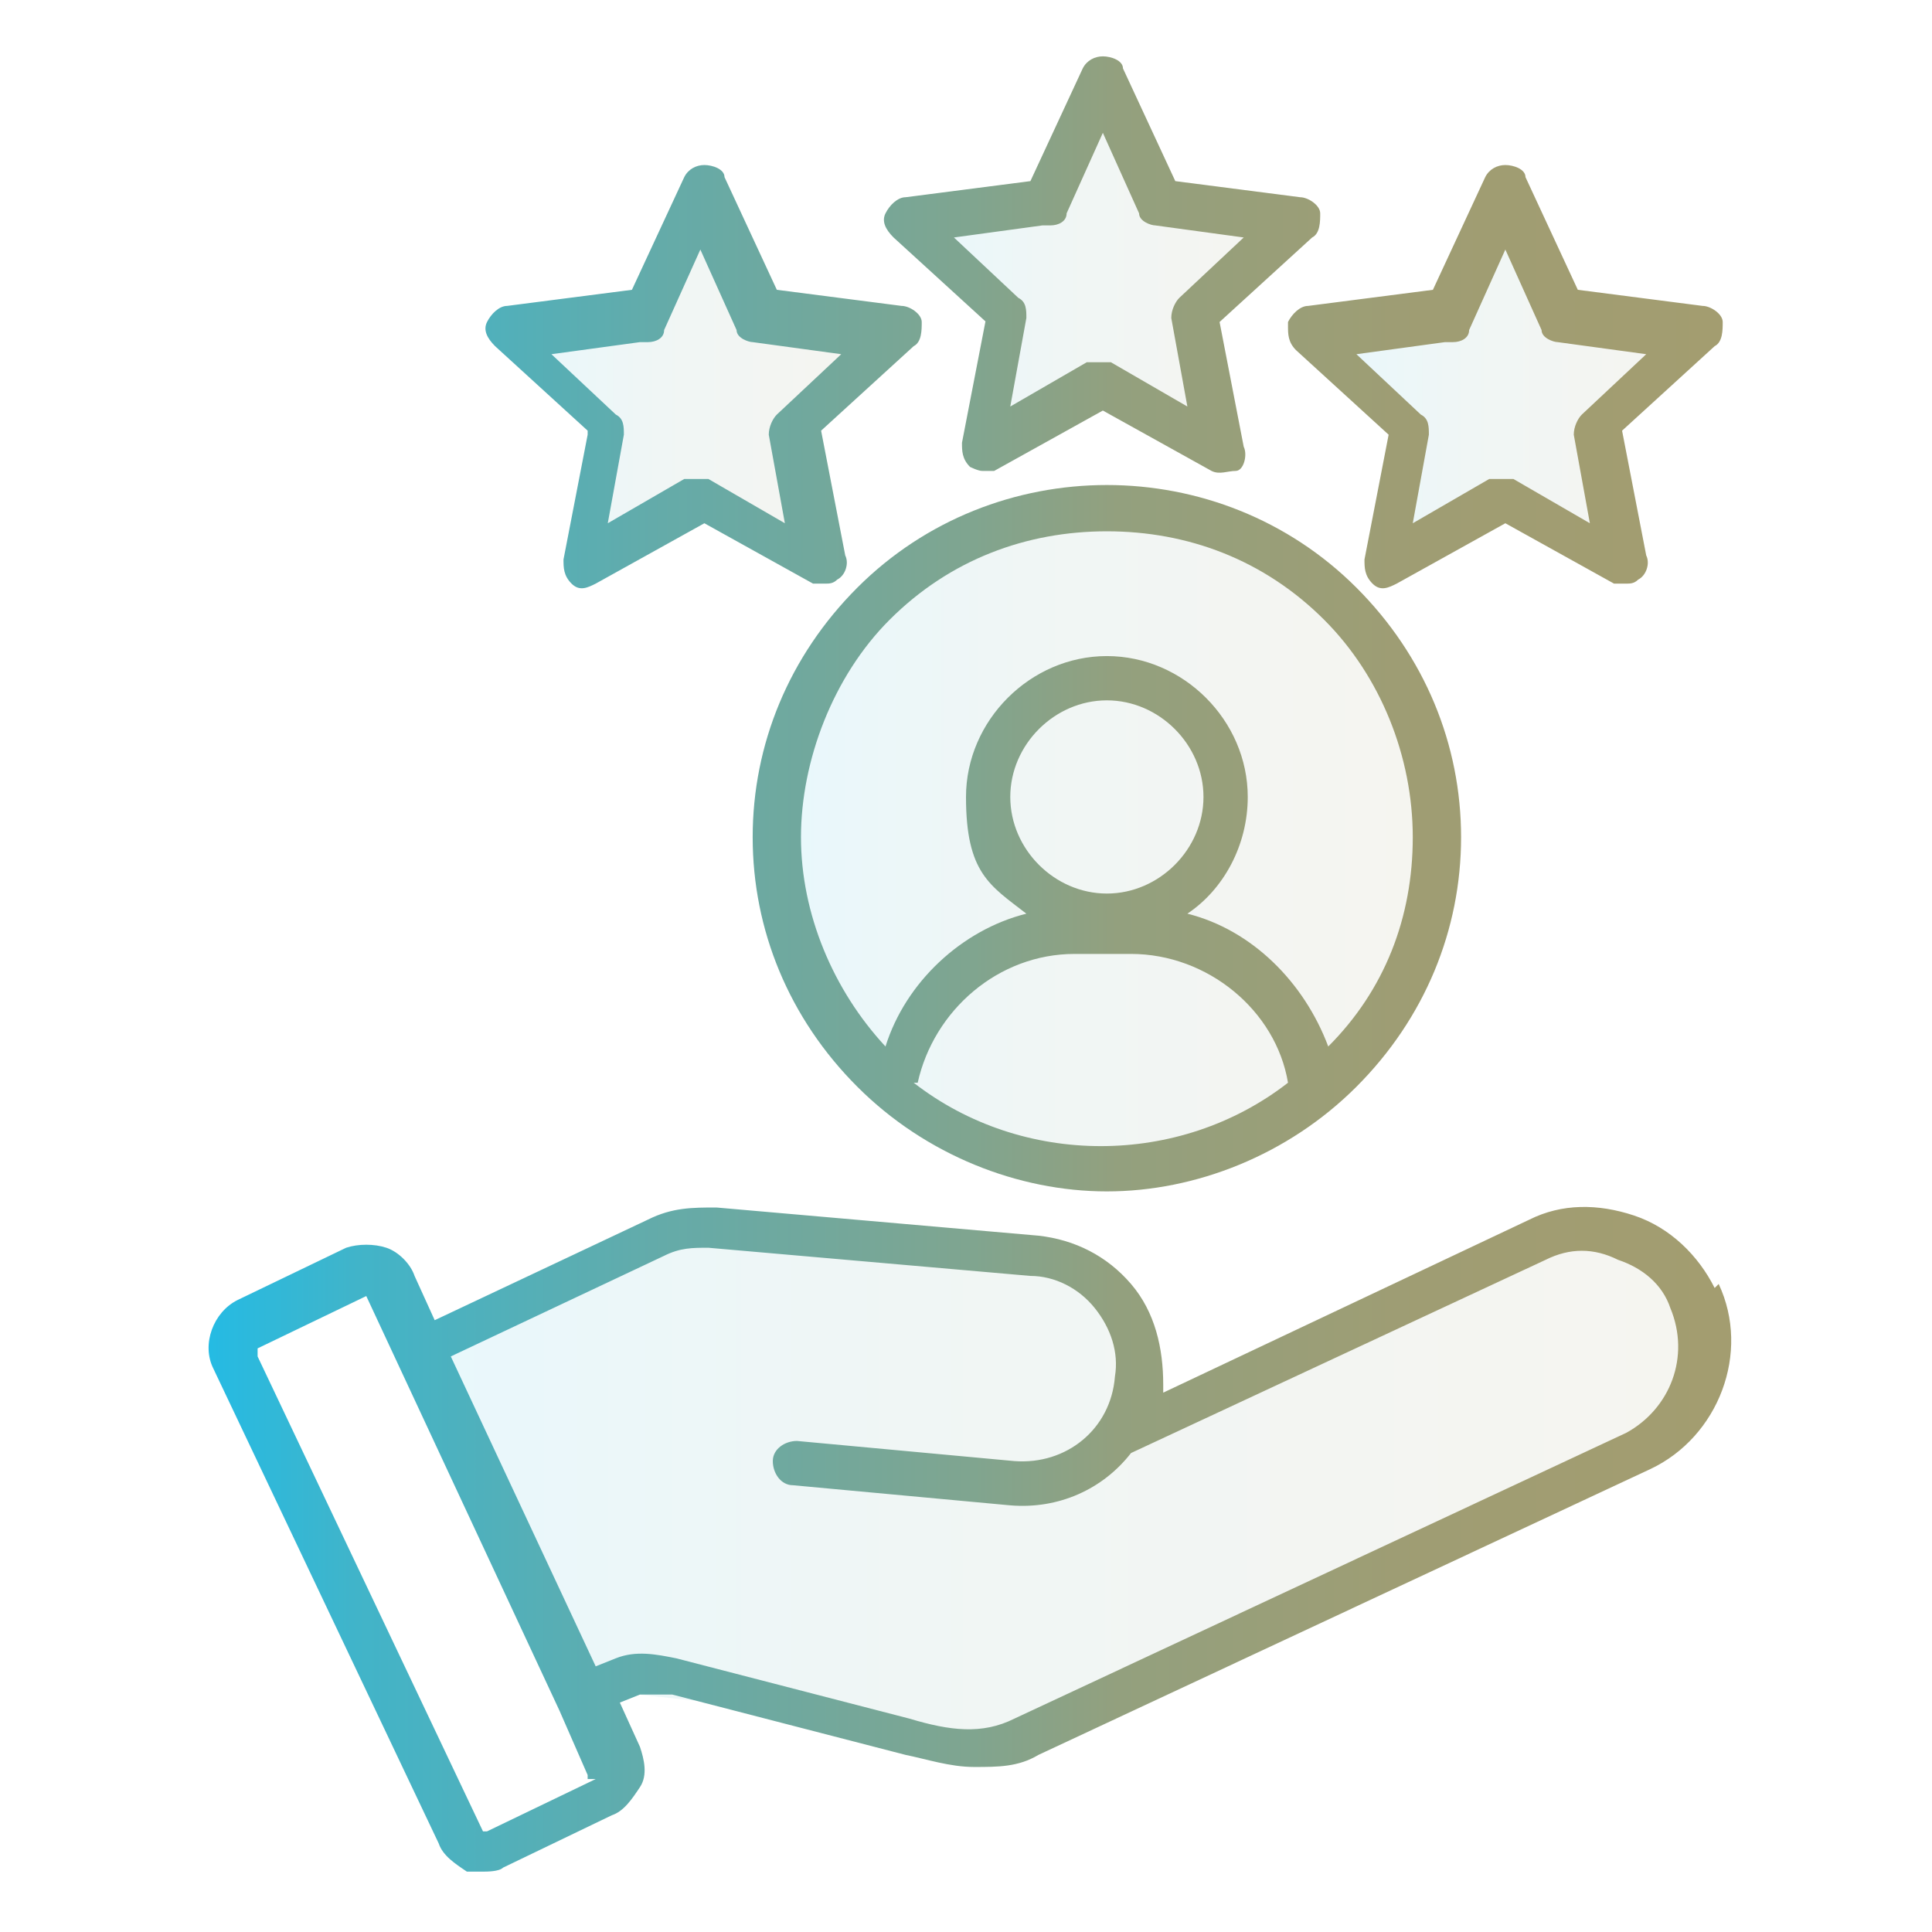
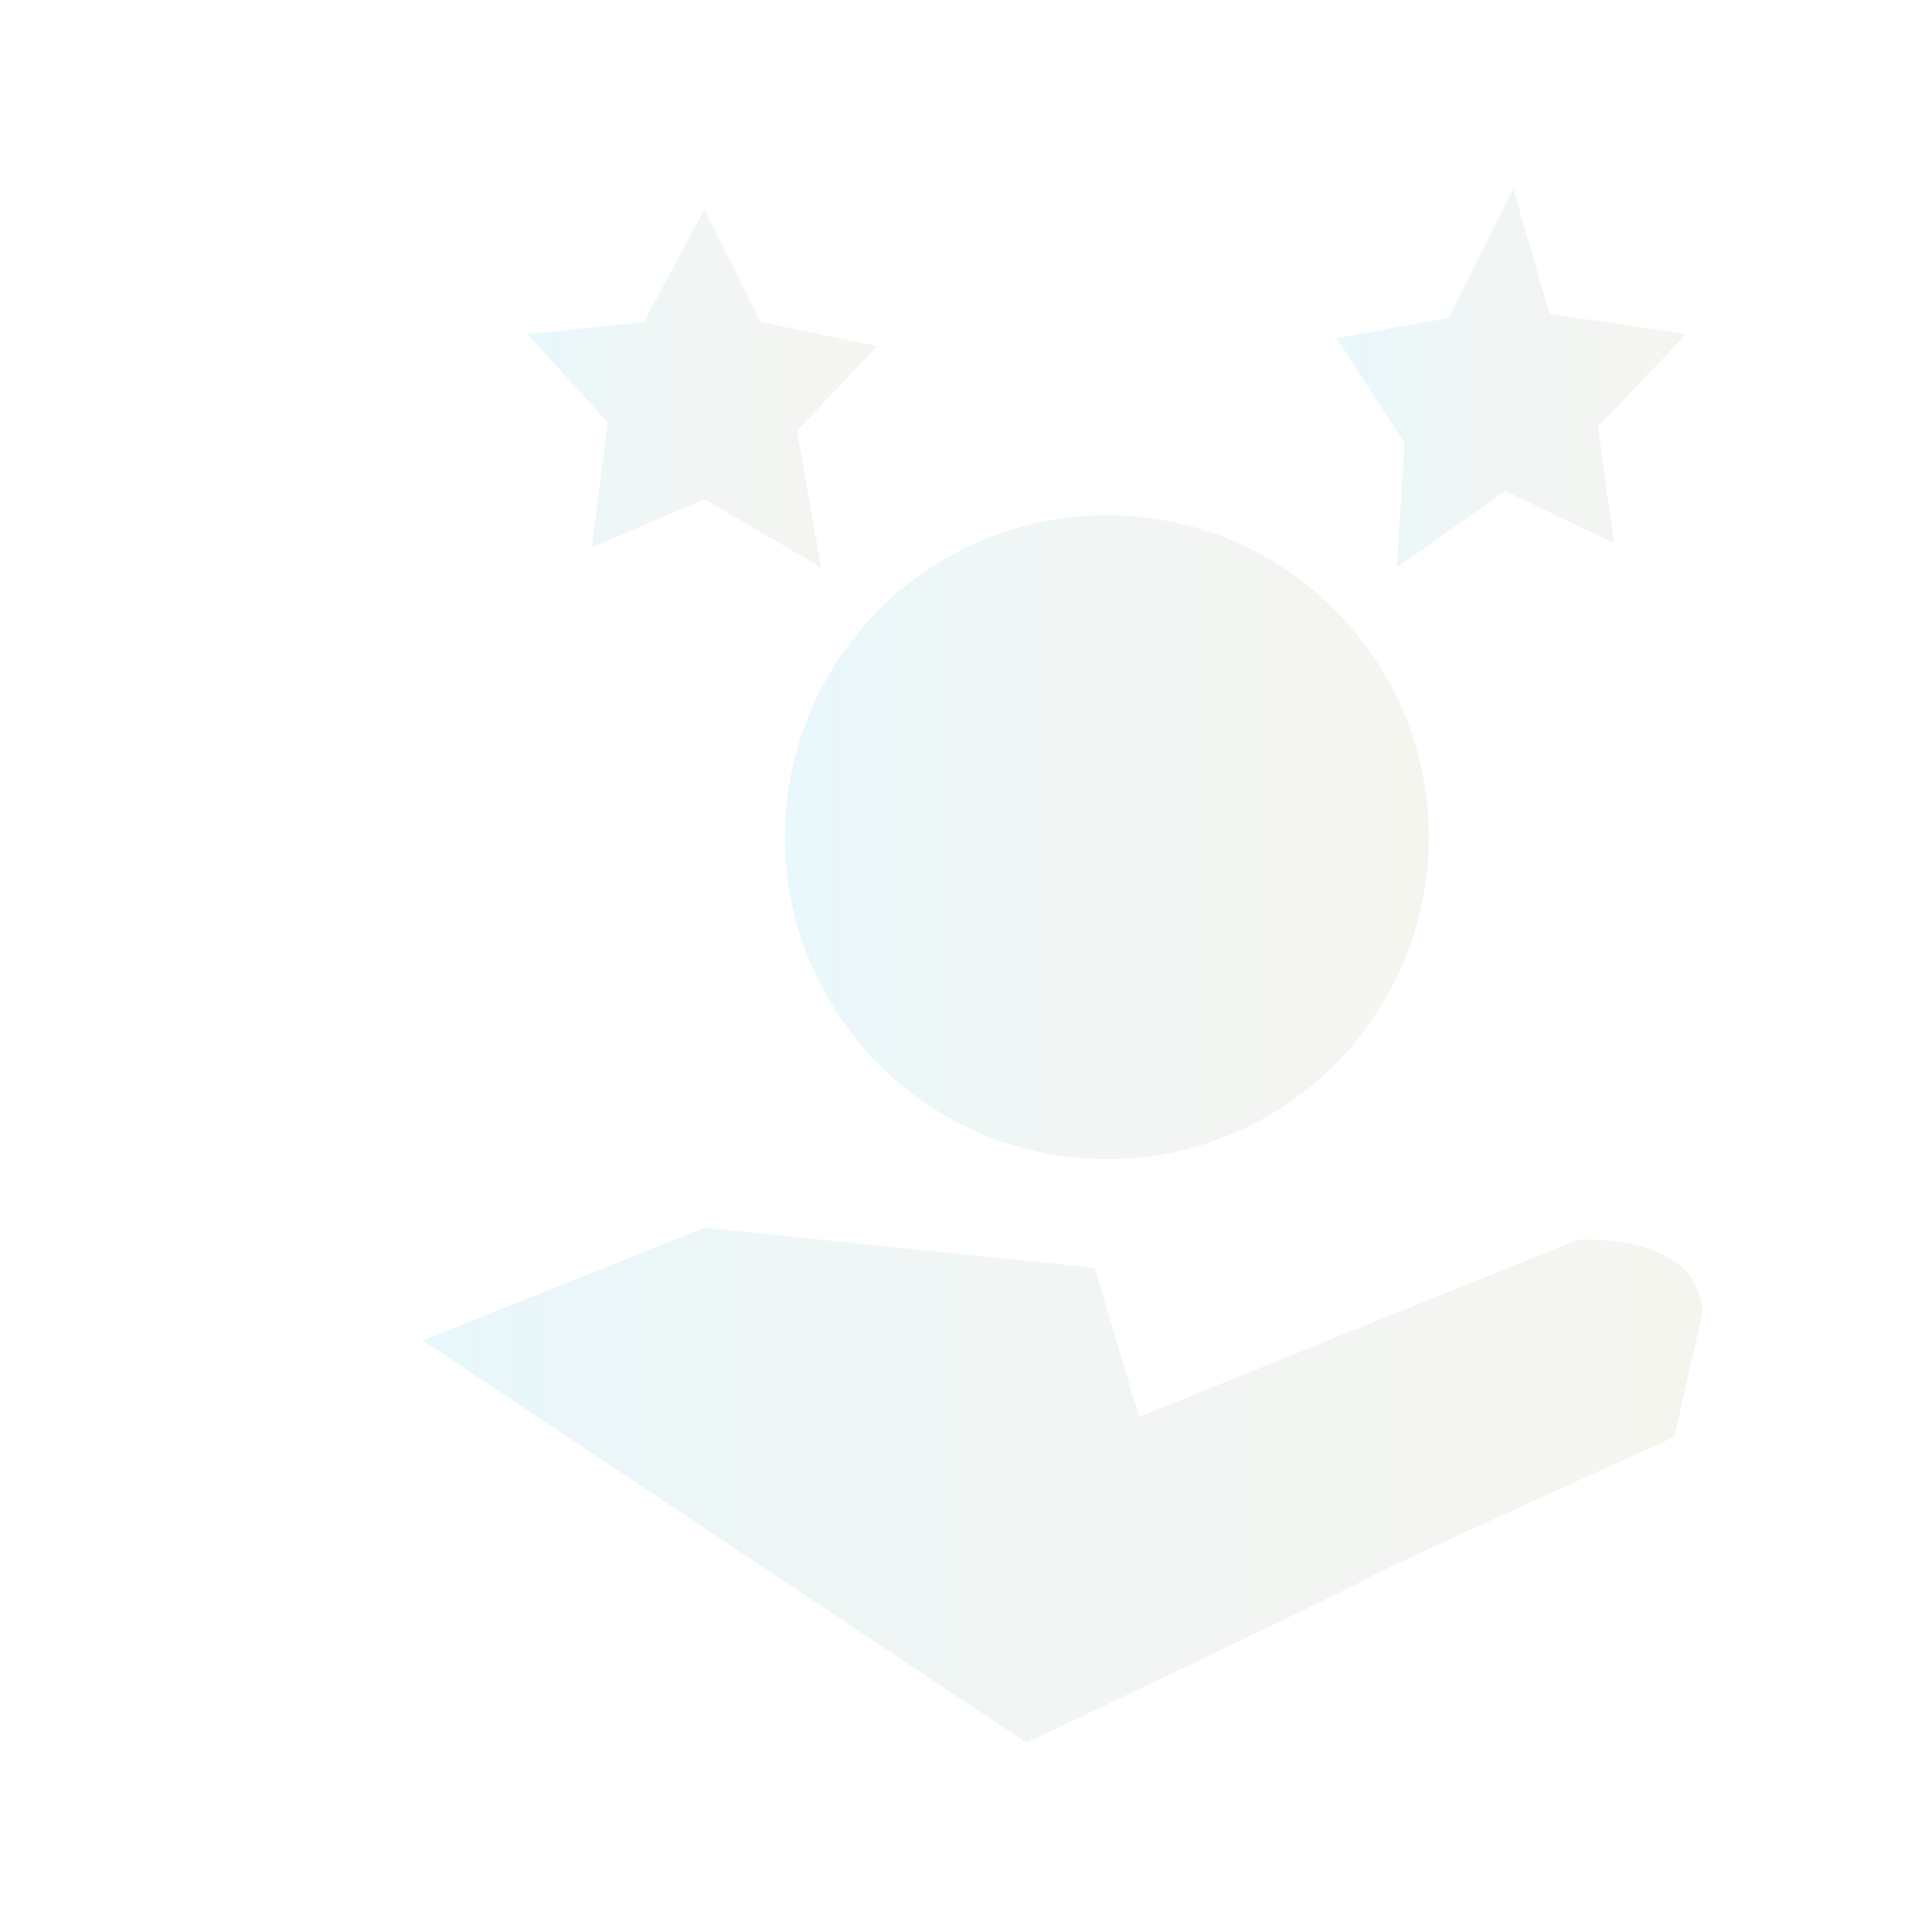
<svg xmlns="http://www.w3.org/2000/svg" xmlns:xlink="http://www.w3.org/1999/xlink" id="Layer_1" viewBox="0 0 48 48">
  <defs>
    <style>      .st0 {        fill: url(#linear-gradient3);      }      .st0, .st1, .st2, .st3, .st4 {        opacity: .1;      }      .st0, .st2, .st3, .st4 {        fill-rule: evenodd;      }      .st1 {        fill: url(#linear-gradient);      }      .st2 {        fill: url(#linear-gradient2);      }      .st3 {        fill: url(#linear-gradient1);      }      .st4 {        fill: url(#linear-gradient4);      }      .st5 {        fill: url(#linear-gradient5);      }    </style>
    <linearGradient id="linear-gradient" x1="35.4" y1="20.8" x2="19.5" y2="20.8" gradientUnits="userSpaceOnUse">
      <stop offset="0" stop-color="#a39d70" />
      <stop offset=".1" stop-color="#9d9e75" />
      <stop offset=".3" stop-color="#8ca284" />
      <stop offset=".6" stop-color="#71a89c" />
      <stop offset=".8" stop-color="#4cb1be" />
      <stop offset="1" stop-color="#24bbe4" />
    </linearGradient>
    <linearGradient id="linear-gradient1" x1="42.3" y1="36.9" x2="10.5" y2="36.9" xlink:href="#linear-gradient" />
    <linearGradient id="linear-gradient2" x1="41.9" y1="9.4" x2="33.2" y2="9.4" xlink:href="#linear-gradient" />
    <linearGradient id="linear-gradient3" x1="21.8" y1="9.6" x2="13.1" y2="9.6" xlink:href="#linear-gradient" />
    <linearGradient id="linear-gradient4" x1="32" y1="6.4" x2="22.9" y2="6.4" xlink:href="#linear-gradient" />
    <linearGradient id="linear-gradient5" x1="42.9" y1="26" x2="5.1" y2="26" gradientTransform="translate(0 50) scale(1 -1)" gradientUnits="userSpaceOnUse">
      <stop offset="0" stop-color="#a39d70" />
      <stop offset=".2" stop-color="#9f9d73" />
      <stop offset=".4" stop-color="#93a07e" />
      <stop offset=".5" stop-color="#7fa590" />
      <stop offset=".7" stop-color="#64aba9" />
      <stop offset=".9" stop-color="#41b4c9" />
      <stop offset="1" stop-color="#24bbe4" />
    </linearGradient>
  </defs>
  <circle class="st1" cx="27.5" cy="20.8" r="8" />
-   <path class="st3" d="M10.5,33.3l7-2.8,9.7,1,1.1,3.7,10.9-4.4s3-.2,3.1,1.8l-.7,3.1s-7.3,3.3-7.6,3.5-8.5,4.1-8.5,4.1l-5.9-.8-4.7-.5-4.3-8.7Z" />
+   <path class="st3" d="M10.5,33.3l7-2.8,9.7,1,1.1,3.7,10.9-4.4s3-.2,3.1,1.8l-.7,3.1s-7.3,3.3-7.6,3.5-8.5,4.1-8.5,4.1Z" />
  <polygon class="st2" points="37.6 4.7 36 7.9 33.2 8.4 34.9 11 34.7 14.1 37.4 12.2 40.1 13.5 39.7 10.6 41.9 8.3 38.5 7.8 37.6 4.7" />
  <polygon class="st0" points="17.5 5.2 16 8 13.1 8.3 15.1 10.5 14.7 13.6 17.5 12.4 20.4 14.1 19.8 10.7 21.8 8.6 18.9 8 17.5 5.2" />
-   <polygon class="st4" points="27.6 1.7 25.9 5 22.9 5.4 25.1 7.7 24.5 11 27.7 9.6 30.5 10.8 29.9 8 32 5.4 29 5.2 27.6 1.7" />
-   <path class="st5" d="M21.3,14.6c-1.7,1.7-2.6,3.9-2.6,6.2s.9,4.5,2.6,6.2c1.7,1.7,4,2.6,6.2,2.6s4.5-.9,6.2-2.6c1.7-1.7,2.6-3.9,2.6-6.2s-.9-4.5-2.6-6.2c-3.4-3.4-9-3.4-12.4,0h0ZM22.8,26.9c.4-1.8,2-3.2,3.9-3.2h1.4c1.9,0,3.6,1.4,3.9,3.2-2.7,2.1-6.6,2.1-9.3,0ZM27.5,22.2c-1.3,0-2.4-1.1-2.4-2.4s1.1-2.4,2.4-2.4,2.4,1.1,2.4,2.4-1.1,2.4-2.4,2.4ZM33,26c-.6-1.6-1.9-2.9-3.5-3.3.9-.6,1.5-1.7,1.5-2.9,0-1.9-1.6-3.5-3.5-3.5s-3.5,1.6-3.5,3.5.6,2.2,1.5,2.9c-1.6.4-3,1.7-3.5,3.3-1.3-1.4-2.1-3.3-2.1-5.2s.8-4,2.2-5.4c1.5-1.5,3.4-2.2,5.4-2.2s3.9.7,5.4,2.2c1.4,1.4,2.2,3.4,2.2,5.4,0,2-.7,3.8-2.1,5.2h0ZM24.5,7.9l-.6,3.1c0,.2,0,.4.2.6,0,0,.2.1.3.1s.2,0,.3,0l2.7-1.5,2.7,1.5c.2.1.4,0,.6,0s.3-.4.2-.6l-.6-3.1,2.3-2.1c.2-.1.2-.4.2-.6s-.3-.4-.5-.4l-3.1-.4-1.3-2.8c0-.2-.3-.3-.5-.3s-.4.1-.5.3l-1.3,2.8-3.1.4c-.2,0-.4.2-.5.4s0,.4.2.6l2.3,2.1ZM26.1,5.6c.2,0,.4-.1.4-.3l.9-2,.9,2c0,.2.3.3.4.3l2.2.3-1.6,1.5c-.1.1-.2.3-.2.5l.4,2.2-1.9-1.1c-.2,0-.4,0-.6,0l-1.9,1.1.4-2.2c0-.2,0-.4-.2-.5l-1.6-1.5,2.2-.3ZM14.6,10.8l-.6,3.1c0,.2,0,.4.2.6s.4.1.6,0l2.7-1.5,2.7,1.5c0,0,.2,0,.3,0s.2,0,.3-.1c.2-.1.3-.4.2-.6l-.6-3.1,2.3-2.1c.2-.1.2-.4.2-.6s-.3-.4-.5-.4l-3.1-.4-1.3-2.8c0-.2-.3-.3-.5-.3s-.4.1-.5.3l-1.3,2.8-3.1.4c-.2,0-.4.2-.5.4s0,.4.2.6l2.3,2.1ZM16.1,8.5c.2,0,.4-.1.4-.3l.9-2,.9,2c0,.2.3.3.4.3l2.2.3-1.6,1.5c-.1.1-.2.3-.2.5l.4,2.2-1.9-1.1c0,0-.2,0-.3,0s-.2,0-.3,0l-1.9,1.1.4-2.2c0-.2,0-.4-.2-.5l-1.6-1.5,2.2-.3ZM32,8.1c0,.2,0,.4.2.6l2.3,2.1-.6,3.1c0,.2,0,.4.2.6s.4.1.6,0l2.7-1.5,2.7,1.5c0,0,.2,0,.3,0s.2,0,.3-.1c.2-.1.3-.4.2-.6l-.6-3.1,2.3-2.1c.2-.1.2-.4.2-.6s-.3-.4-.5-.4l-3.1-.4-1.3-2.8c0-.2-.3-.3-.5-.3s-.4.1-.5.3l-1.3,2.8-3.1.4c-.2,0-.4.2-.5.4h0ZM36.1,8.5c.2,0,.4-.1.4-.3l.9-2,.9,2c0,.2.3.3.4.3l2.2.3-1.6,1.5c-.1.1-.2.3-.2.5l.4,2.2-1.9-1.1c0,0-.2,0-.3,0s-.2,0-.3,0l-1.9,1.1.4-2.2c0-.2,0-.4-.2-.5l-1.6-1.5,2.2-.3ZM42.6,32c-.4-.8-1.1-1.5-2-1.8-.9-.3-1.8-.3-2.6.1l-9.1,4.3c0,0,0-.2,0-.2,0-.9-.2-1.8-.8-2.5s-1.4-1.1-2.3-1.2l-8-.7c-.6,0-1.1,0-1.7.3l-5.3,2.5-.5-1.1c-.1-.3-.4-.6-.7-.7-.3-.1-.7-.1-1,0l-2.7,1.3c-.6.3-.9,1.1-.6,1.7l5.6,11.8c.1.3.4.5.7.7.1,0,.3,0,.4,0s.4,0,.5-.1l2.7-1.3c.3-.1.5-.4.7-.7s.1-.7,0-1l-.5-1.1.5-.2c.2,0,.4,0,.8,0l5.8,1.5c.5.1,1.1.3,1.7.3s1.1,0,1.6-.3l15.2-7.1c1.7-.8,2.5-2.9,1.7-4.6ZM14.8,44.2s0,0,0,0l-2.7,1.3c0,0-.1,0-.1,0,0,0,0,0,0,0l-5.6-11.8c0,0,0-.2,0-.2l2.7-1.3s0,0,0,0,0,0,0,0c0,0,0,0,0,0l4.8,10.3h0s.7,1.6.7,1.6c0,0,0,0,0,.1h0ZM40.4,35.6l-15.2,7.1c-.8.4-1.6.3-2.6,0l-5.8-1.5c-.5-.1-1-.2-1.5,0l-.5.2-3.6-7.7,5.3-2.5c.4-.2.7-.2,1.1-.2l8,.7c.6,0,1.2.3,1.6.8s.6,1.1.5,1.7c-.1,1.3-1.2,2.2-2.5,2.1l-5.4-.5c-.3,0-.6.2-.6.5,0,.3.2.6.5.6l5.4.5c1.2.1,2.3-.4,3-1.3l10.3-4.8c.6-.3,1.2-.3,1.8,0,.6.2,1.1.6,1.3,1.2.5,1.2,0,2.5-1.1,3.1h0Z" />
</svg>